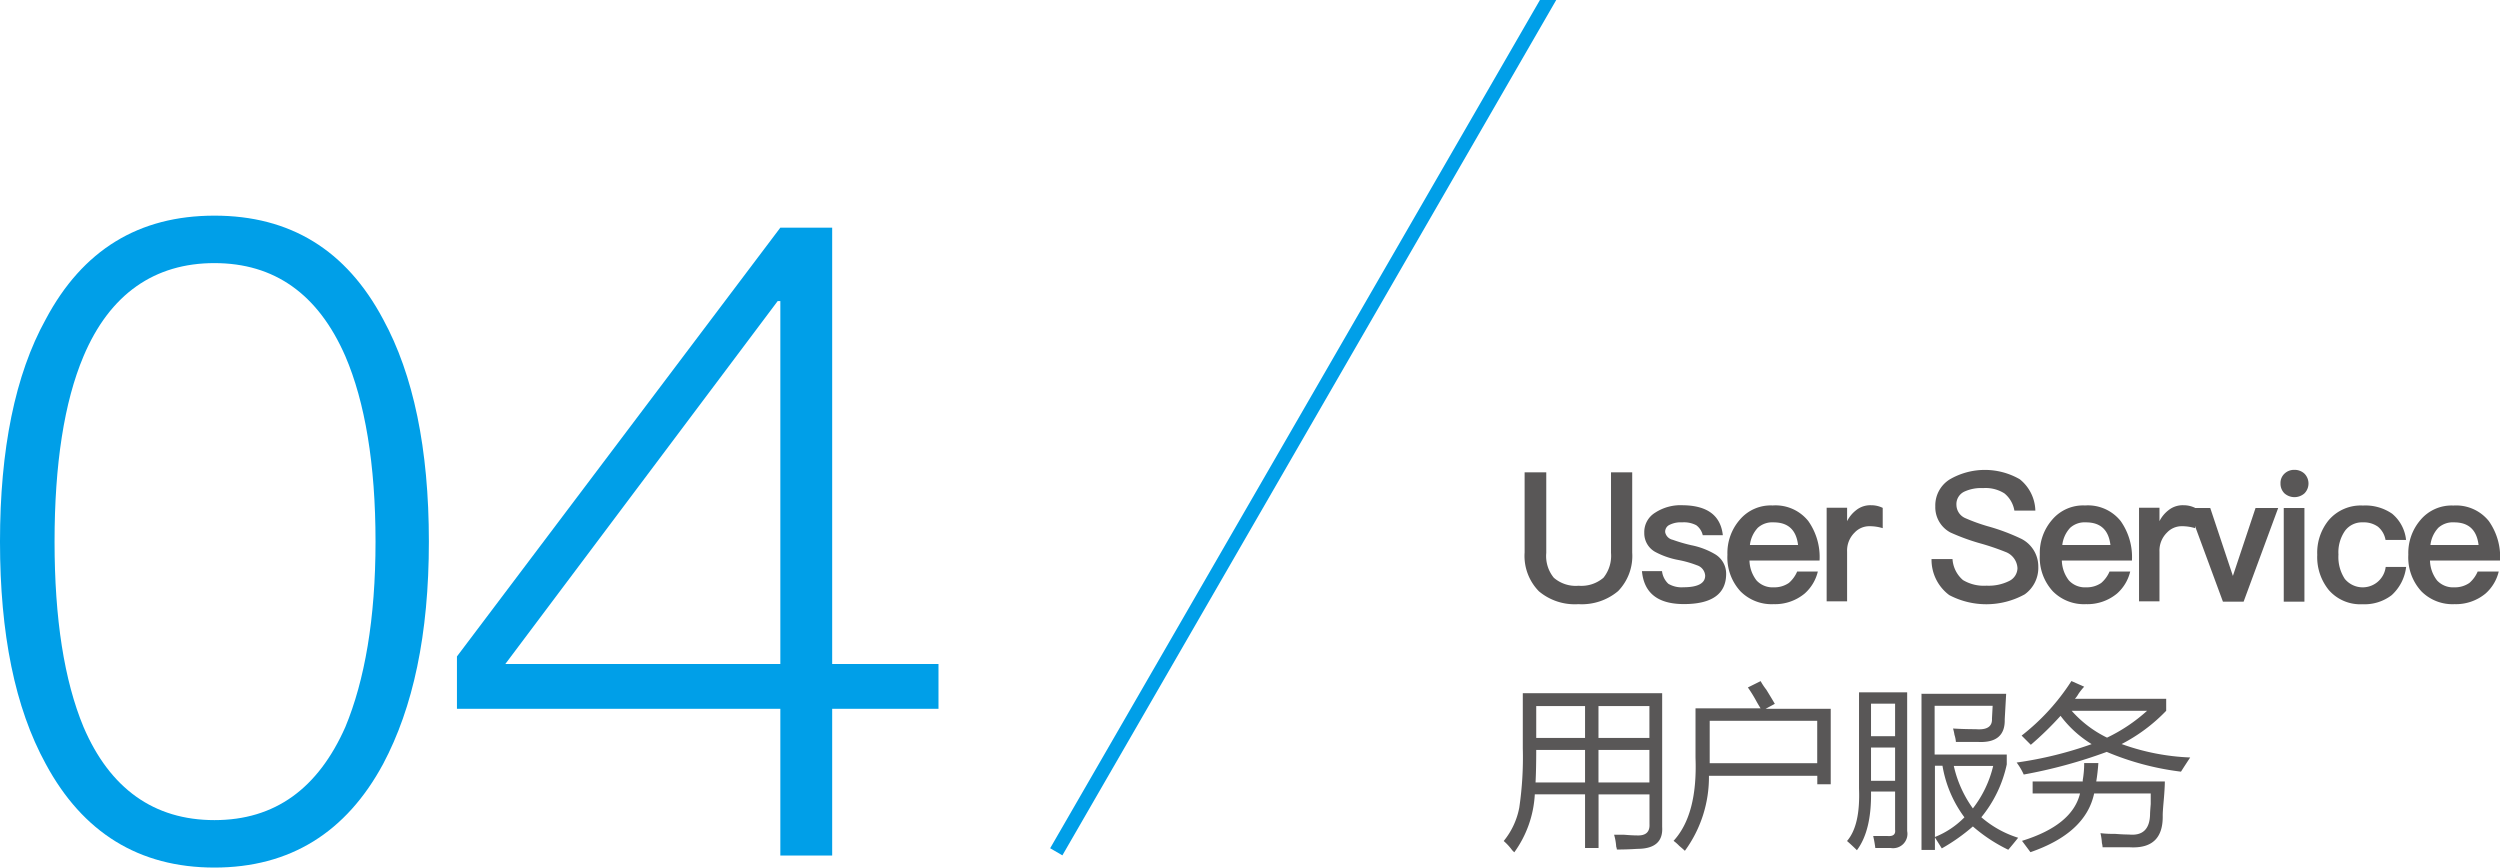
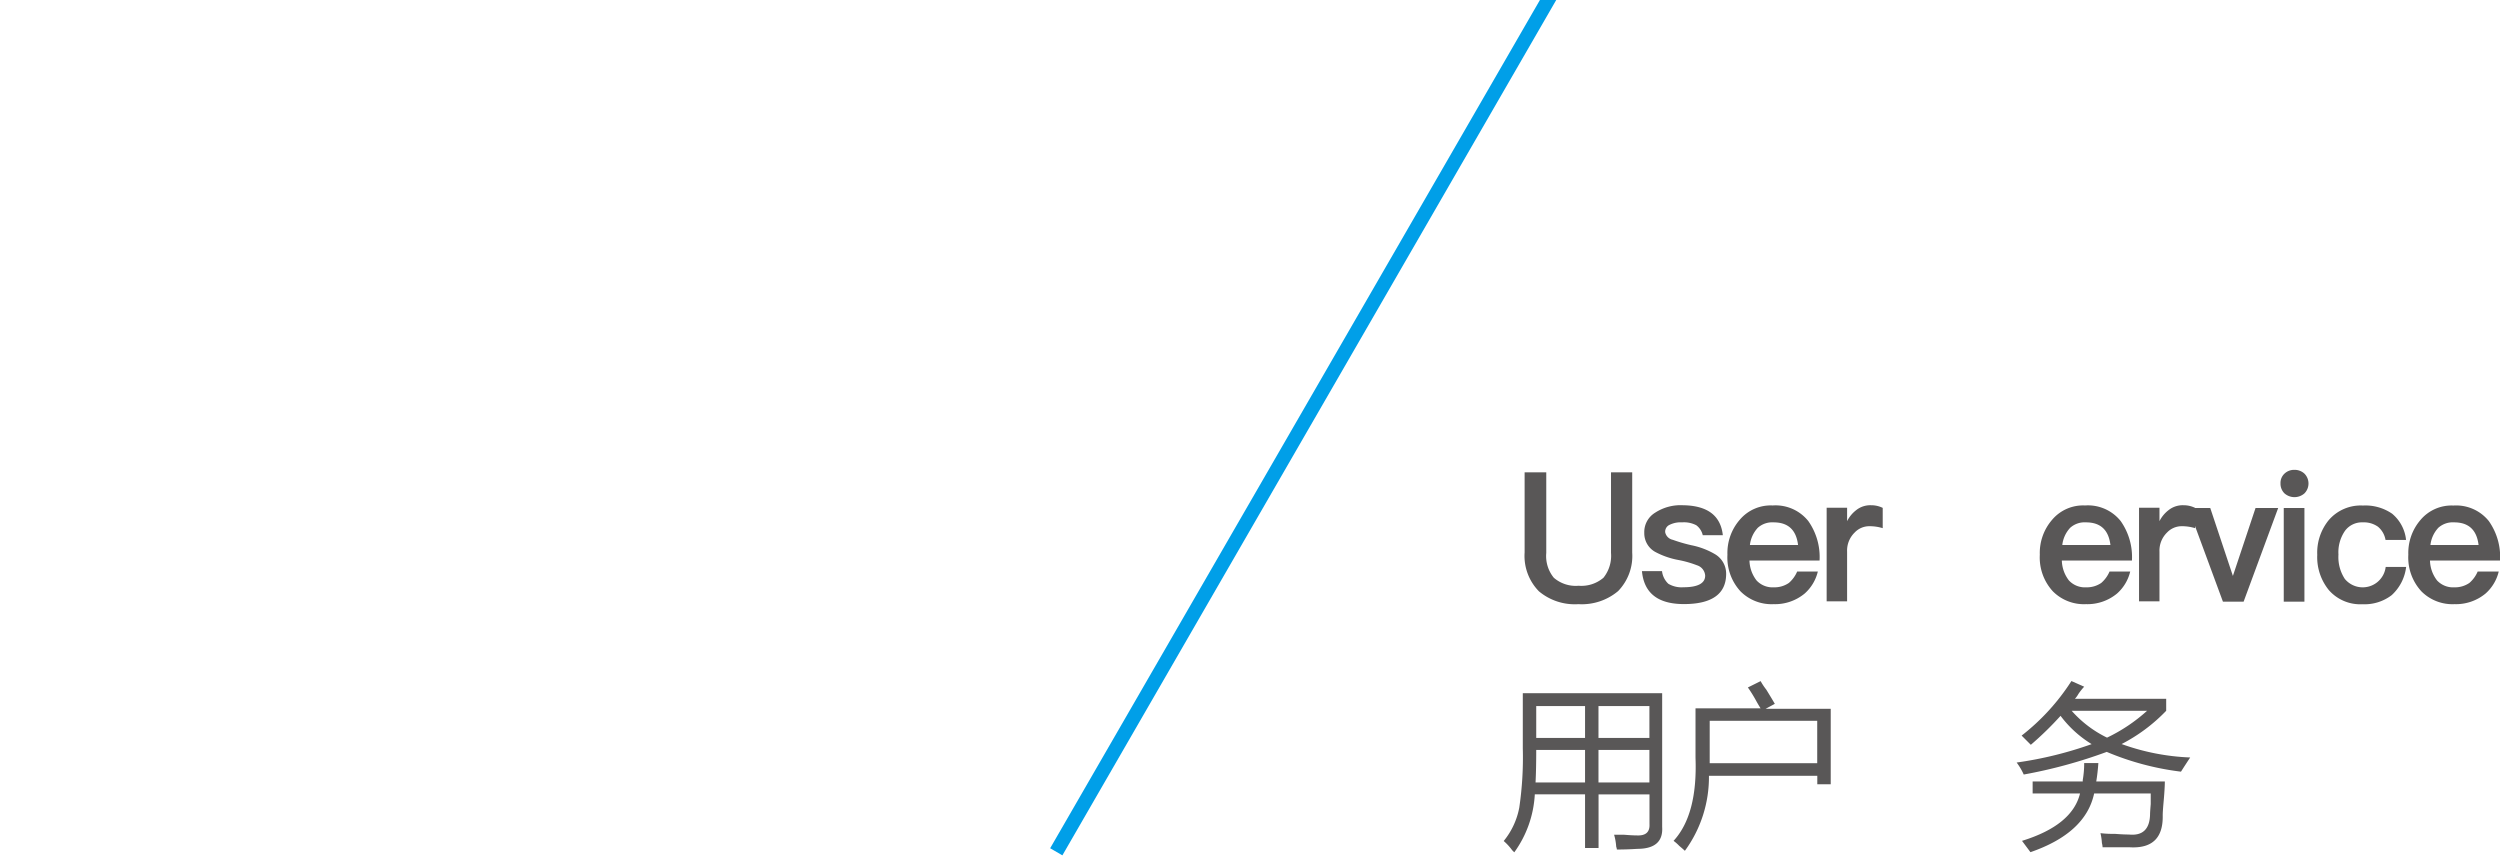
<svg xmlns="http://www.w3.org/2000/svg" id="图层_1" data-name="图层 1" viewBox="0 0 331.33 114.99">
  <defs>
    <style>.cls-1{fill:#009fe8;}.cls-2{fill:#595757;}</style>
  </defs>
  <title>04</title>
-   <path class="cls-1" d="M108.62,5093.32c4,7.34,6.06,17.12,6.06,29.46s-2.1,22-6.06,29.46c-4.89,9.08-12.34,13.74-22.36,13.74s-17.47-4.66-22.36-13.74c-4.08-7.45-6.06-17.24-6.06-29.46s2-22.13,6.06-29.46c4.89-9.2,12.34-13.74,22.36-13.74S103.73,5084.12,108.62,5093.32Zm-39.71,4.89c-2.56,6.05-3.84,14.32-3.84,24.57s1.28,18.4,3.84,24.57c3.49,8.15,9.32,12.34,17.35,12.34s13.74-4.19,17.35-12.34c2.56-6.17,4-14.32,4-24.57s-1.4-18.52-4-24.57c-3.61-8.27-9.43-12.34-17.35-12.34S72.4,5089.95,68.91,5098.21Z" transform="translate(-57.84 -5051)" />
-   <path class="cls-1" d="M168.13,5081.21V5139h14.09v5.94H168.13v19.45h-6.87v-19.45H118.4V5138l42.86-56.83h6.87ZM124.81,5139h36.45v-48.1h-0.35Z" transform="translate(-57.84 -5051)" />
  <path class="cls-2" d="M269.69,5163.39h-1.78v-7.12h-6.66a14.39,14.39,0,0,1-2.72,7.69l-0.28-.28a7.51,7.51,0,0,0-1.12-1.22,9.88,9.88,0,0,0,2.06-4.41,45.57,45.57,0,0,0,.47-7.87v-7.31h18.47v17.72q0.19,2.9-3.28,2.91-1.41.09-2.72,0.09a1.58,1.58,0,0,0-.09-0.37,7.47,7.47,0,0,0-.28-1.59h1.31q1.13,0.09,1.69.09,1.78,0.09,1.69-1.5v-3.94h-6.75v7.13Zm-8.25-13q0,2.53-.09,4.31h6.56v-4.31h-6.47Zm0-5.81v4.22h6.47v-4.22h-6.47Zm15,0h-6.75v4.22h6.75v-4.22Zm-6.75,5.81v4.31h6.75v-4.31h-6.75Z" transform="translate(-57.84 -5051)" />
  <path class="cls-2" d="M289.49,5142.11l1.69-.84a8.43,8.43,0,0,0,.75,1.13q0.75,1.22,1.13,1.88l-1.22.66h8.63v10h-1.78v-1.12H284.33a16.55,16.55,0,0,1-3.19,9.94c-0.13-.13-0.37-0.34-0.75-0.66a5.48,5.48,0,0,0-.75-0.66q3.19-3.47,2.91-11v-6.56h8.63q-0.19-.28-0.56-0.94A18.57,18.57,0,0,0,289.49,5142.11Zm-5.06,4.41v5.63h14.25v-5.62H284.42Z" transform="translate(-57.84 -5051)" />
-   <path class="cls-2" d="M304.22,5142.76h6.38v18.38a1.9,1.9,0,0,1-2.16,2.25h-2.06q-0.09-.75-0.28-1.59H308q1.13,0.09,1-.84v-5.06h-3.19q0.09,5.16-1.87,7.78-0.56-.56-1.31-1.22,1.78-2.06,1.59-6.94v-12.75Zm1.59,1.5v4.31H309v-4.31h-3.19Zm0,5.81v4.41H309v-4.41h-3.19Zm6.66-7.12h11.25l-0.19,3.38q0.09,3.19-3.56,3h-2.91a4,4,0,0,0-.19-0.94,6.19,6.19,0,0,0-.19-0.84q1.41,0.09,3,.09,2.25,0.19,2.16-1.41l0.09-1.69h-7.69V5151h9.56v1.31a16.45,16.45,0,0,1-3.37,7,13.66,13.66,0,0,0,4.88,2.72q-0.75.94-1.31,1.59a21,21,0,0,1-4.69-3.09,25.1,25.1,0,0,1-4.12,2.91l-0.94-1.5a11.3,11.3,0,0,0,3.94-2.62,15.79,15.79,0,0,1-2.91-6.84h-1v11.16h-1.78V5143Zm9.56,9.56h-5.25a15.37,15.37,0,0,0,2.53,5.63A14.72,14.72,0,0,0,322,5152.51Z" transform="translate(-57.84 -5051)" />
  <path class="cls-2" d="M332.37,5141.26l1.69,0.75a8,8,0,0,0-.75.94,3.61,3.61,0,0,1-.47.66h12.09v1.59a22.42,22.42,0,0,1-5.91,4.41,30.11,30.11,0,0,0,9.09,1.78q-0.66,1-1.22,1.88a36.66,36.66,0,0,1-9.84-2.62,65.53,65.53,0,0,1-11,3,8.25,8.25,0,0,0-.94-1.59,50.21,50.21,0,0,0,9.94-2.44,14.77,14.77,0,0,1-4.12-3.75,43.34,43.34,0,0,1-3.94,3.84l-1.22-1.22A29,29,0,0,0,332.37,5141.26Zm-5.16,13.31h6.66v-0.19a12.64,12.64,0,0,0,.19-2.25h1.88q-0.09,1.31-.28,2.44h9.09q0,0.94-.19,3c-0.06.69-.09,1.19-0.09,1.5q0.09,4.5-4.41,4.22h-3.56a2.61,2.61,0,0,0-.09-0.56,7.79,7.79,0,0,0-.19-1.31,13.07,13.07,0,0,0,1.88.09q1.13,0.09,1.88.09,2.72,0.28,2.81-2.62,0-.37.09-1.41v-1.41h-7.5q-1.12,5.25-8.44,7.78l-1.12-1.5q6.66-2.06,7.69-6.28h-6.28v-1.59Zm15.19-9.37h-10a15,15,0,0,0,4.69,3.56A22.1,22.1,0,0,0,342.4,5145.2Z" transform="translate(-57.84 -5051)" />
  <path class="cls-2" d="M262.77,5113.6v10.68a4.54,4.54,0,0,0,1,3.29,4.43,4.43,0,0,0,3.29,1.06,4.5,4.5,0,0,0,3.29-1.06,4.65,4.65,0,0,0,1-3.29V5113.6h2.81v10.63a6.69,6.69,0,0,1-1.87,5.11,7.47,7.47,0,0,1-5.26,1.73,7.38,7.38,0,0,1-5.23-1.7,6.7,6.7,0,0,1-1.9-5.14V5113.6h2.81Z" transform="translate(-57.84 -5051)" />
  <path class="cls-2" d="M286.17,5121.93h-2.66a2.29,2.29,0,0,0-.86-1.32,3.51,3.51,0,0,0-1.87-.38,3.27,3.27,0,0,0-1.63.31,1,1,0,0,0-.62,1,1.29,1.29,0,0,0,1,1,21.43,21.43,0,0,0,2.47.72,10,10,0,0,1,3.12,1.18,3,3,0,0,1,1.49,2.62c0,2.64-1.87,4-5.59,4-3.46,0-5.3-1.46-5.57-4.37h2.66a2.72,2.72,0,0,0,.84,1.68,3.43,3.43,0,0,0,2,.46c1.92,0,2.88-.53,2.88-1.54a1.54,1.54,0,0,0-1.08-1.37,14.1,14.1,0,0,0-2.45-.7,10.55,10.55,0,0,1-3.1-1.08,2.82,2.82,0,0,1-1.44-2.52,3,3,0,0,1,1.42-2.66,6.18,6.18,0,0,1,3.7-1C284.08,5118,285.88,5119.29,286.17,5121.93Z" transform="translate(-57.84 -5051)" />
  <path class="cls-2" d="M297.5,5120.06a8.27,8.27,0,0,1,1.49,5.23H289.7a4.49,4.49,0,0,0,.94,2.64,2.89,2.89,0,0,0,2.28.91,3.38,3.38,0,0,0,2-.58,4.12,4.12,0,0,0,1.1-1.51h2.74a5.64,5.64,0,0,1-1.73,2.9,6.15,6.15,0,0,1-4.13,1.42,5.8,5.8,0,0,1-4.39-1.7,6.62,6.62,0,0,1-1.73-4.85,6.71,6.71,0,0,1,1.63-4.63,5.37,5.37,0,0,1,4.37-1.9A5.55,5.55,0,0,1,297.5,5120.06Zm-6.74.94a4,4,0,0,0-1,2.23h6.38c-0.24-2-1.32-3-3.24-3A2.85,2.85,0,0,0,290.75,5121Z" transform="translate(-57.84 -5051)" />
  <path class="cls-2" d="M307.36,5118.31V5121a5.9,5.9,0,0,0-1.78-.26,2.66,2.66,0,0,0-1.94.84,3.34,3.34,0,0,0-1,2.54v6.58h-2.71v-12.41h2.71v1.78a4.23,4.23,0,0,1,1.18-1.44,3,3,0,0,1,2-.67A3.47,3.47,0,0,1,307.36,5118.31Z" transform="translate(-57.84 -5051)" />
-   <path class="cls-2" d="M325.53,5114.52a5.5,5.5,0,0,1,2.06,4.15h-2.78a3.74,3.74,0,0,0-1.32-2.28,4.65,4.65,0,0,0-2.83-.7,5.27,5.27,0,0,0-2.47.46,1.83,1.83,0,0,0-1.06,1.78,1.94,1.94,0,0,0,1.2,1.75,24,24,0,0,0,2.93,1.06,27,27,0,0,1,4.49,1.68,4.11,4.11,0,0,1,2.23,3.7,4.31,4.31,0,0,1-1.8,3.65,10.54,10.54,0,0,1-10,.1,5.84,5.84,0,0,1-2.35-4.78h2.78a4,4,0,0,0,1.39,2.79,5.38,5.38,0,0,0,3.12.74,6.1,6.1,0,0,0,3-.62,1.94,1.94,0,0,0,1.1-1.7,2.43,2.43,0,0,0-1.61-2.16,32.2,32.2,0,0,0-3.34-1.13,28.05,28.05,0,0,1-3.94-1.44,3.79,3.79,0,0,1-2-3.46,4.06,4.06,0,0,1,1.92-3.58A9.26,9.26,0,0,1,325.53,5114.52Z" transform="translate(-57.84 -5051)" />
  <path class="cls-2" d="M338.9,5120.06a8.27,8.27,0,0,1,1.49,5.23H331.1a4.49,4.49,0,0,0,.94,2.64,2.89,2.89,0,0,0,2.28.91,3.38,3.38,0,0,0,2-.58,4.12,4.12,0,0,0,1.1-1.51h2.74a5.64,5.64,0,0,1-1.73,2.9,6.15,6.15,0,0,1-4.13,1.42,5.8,5.8,0,0,1-4.39-1.7,6.62,6.62,0,0,1-1.73-4.85,6.71,6.71,0,0,1,1.63-4.63,5.37,5.37,0,0,1,4.37-1.9A5.55,5.55,0,0,1,338.9,5120.06Zm-6.74.94a4,4,0,0,0-1,2.23h6.38c-0.24-2-1.32-3-3.24-3A2.85,2.85,0,0,0,332.15,5121Z" transform="translate(-57.84 -5051)" />
  <path class="cls-2" d="M348.76,5118.31V5121a5.9,5.9,0,0,0-1.78-.26,2.66,2.66,0,0,0-1.94.84,3.34,3.34,0,0,0-1,2.54v6.58h-2.71v-12.41h2.71v1.78a4.23,4.23,0,0,1,1.18-1.44,3,3,0,0,1,2-.67A3.47,3.47,0,0,1,348.76,5118.31Z" transform="translate(-57.84 -5051)" />
  <path class="cls-2" d="M350.77,5118.33l3,9,3-9h3l-4.58,12.41h-2.74l-4.58-12.41h3Z" transform="translate(-57.84 -5051)" />
  <path class="cls-2" d="M363.25,5113.77a1.86,1.86,0,0,1,0,2.62,2,2,0,0,1-2.64,0,1.78,1.78,0,0,1-.53-1.32,1.68,1.68,0,0,1,.53-1.3,1.85,1.85,0,0,1,1.32-.5A1.91,1.91,0,0,1,363.25,5113.77Zm0,4.56v12.41h-2.74v-12.41h2.74Z" transform="translate(-57.84 -5051)" />
  <path class="cls-2" d="M374.87,5119.08a5.2,5.2,0,0,1,1.85,3.48H374a2.92,2.92,0,0,0-1-1.75,3.21,3.21,0,0,0-2-.58,2.79,2.79,0,0,0-2.38,1.13,5,5,0,0,0-.86,3.14,5.28,5.28,0,0,0,.84,3.22,3.07,3.07,0,0,0,5.42-1.58h2.71a6,6,0,0,1-1.92,3.74,5.9,5.9,0,0,1-3.86,1.2,5.53,5.53,0,0,1-4.46-1.87,6.92,6.92,0,0,1-1.54-4.68,6.81,6.81,0,0,1,1.51-4.58A5.58,5.58,0,0,1,371,5118,6.23,6.23,0,0,1,374.87,5119.08Z" transform="translate(-57.84 -5051)" />
  <path class="cls-2" d="M387.69,5120.06a8.27,8.27,0,0,1,1.49,5.23h-9.29a4.49,4.49,0,0,0,.94,2.64,2.89,2.89,0,0,0,2.28.91,3.38,3.38,0,0,0,2-.58,4.12,4.12,0,0,0,1.1-1.51H389a5.64,5.64,0,0,1-1.73,2.9,6.15,6.15,0,0,1-4.13,1.42,5.8,5.8,0,0,1-4.39-1.7,6.62,6.62,0,0,1-1.73-4.85,6.71,6.71,0,0,1,1.63-4.63A5.37,5.37,0,0,1,383,5118,5.55,5.55,0,0,1,387.69,5120.06Zm-6.74.94a4,4,0,0,0-1,2.23h6.38c-0.24-2-1.32-3-3.24-3A2.85,2.85,0,0,0,380.94,5121Z" transform="translate(-57.84 -5051)" />
  <polygon class="cls-1" points="204.09 0 139.18 112.42 140.8 113.36 206.25 0 204.09 0" />
</svg>